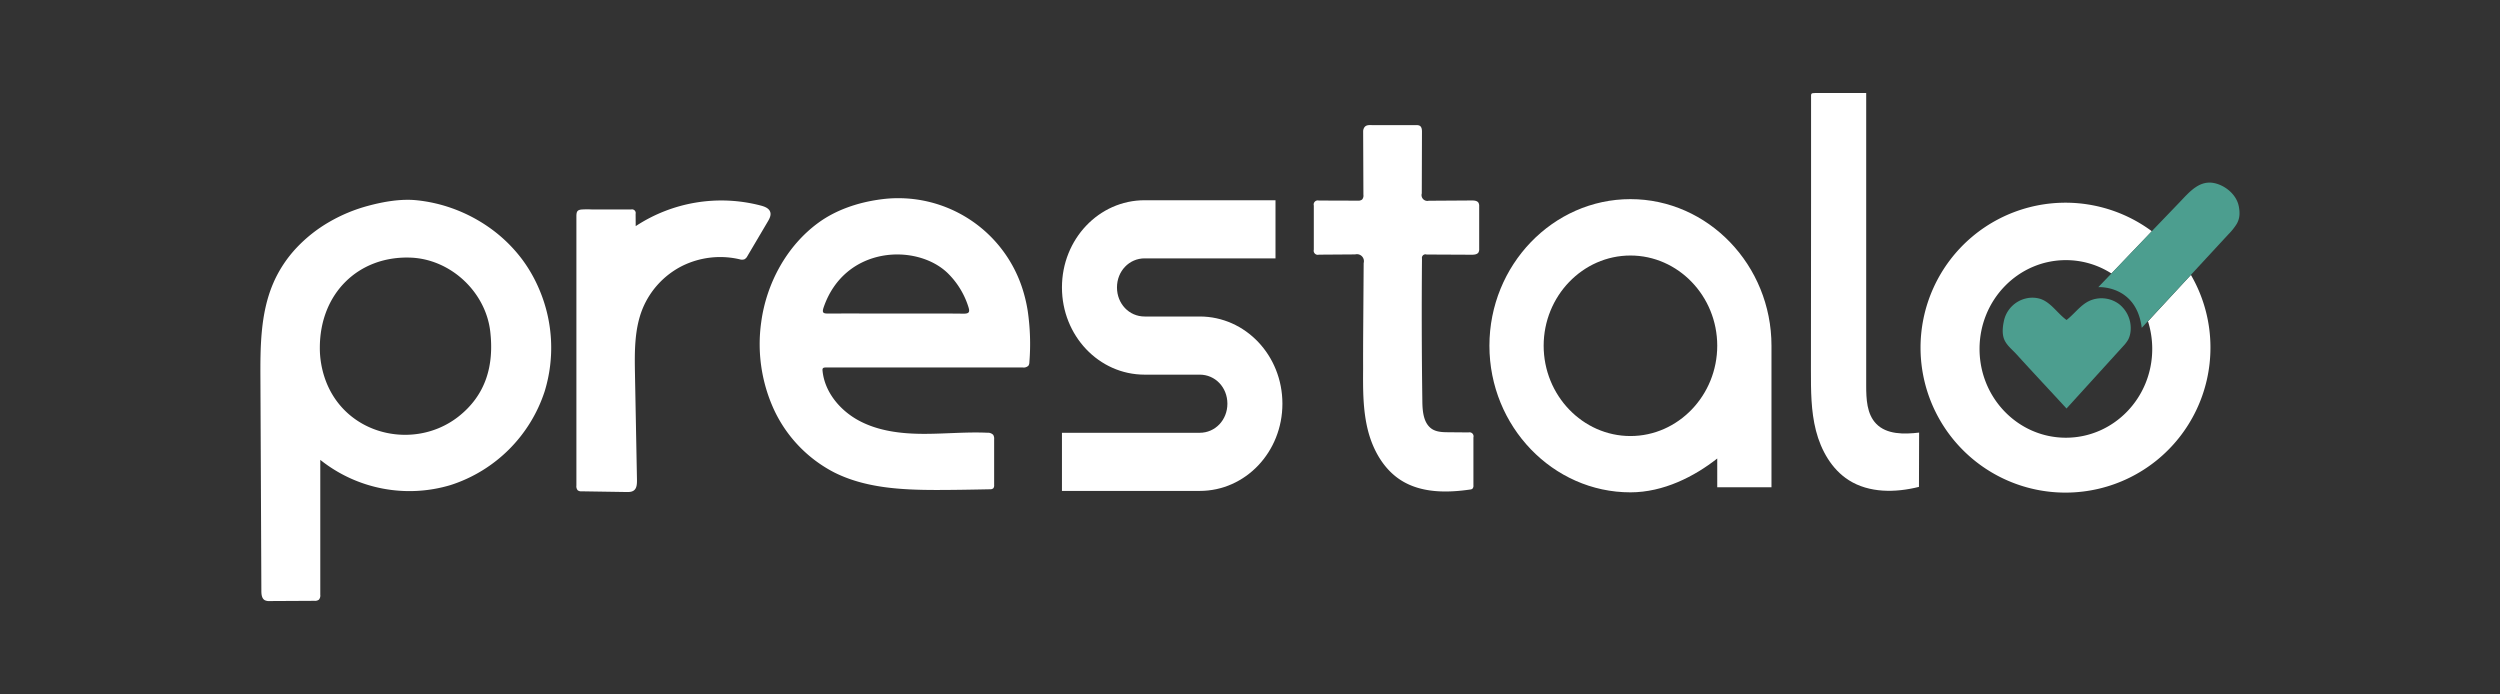
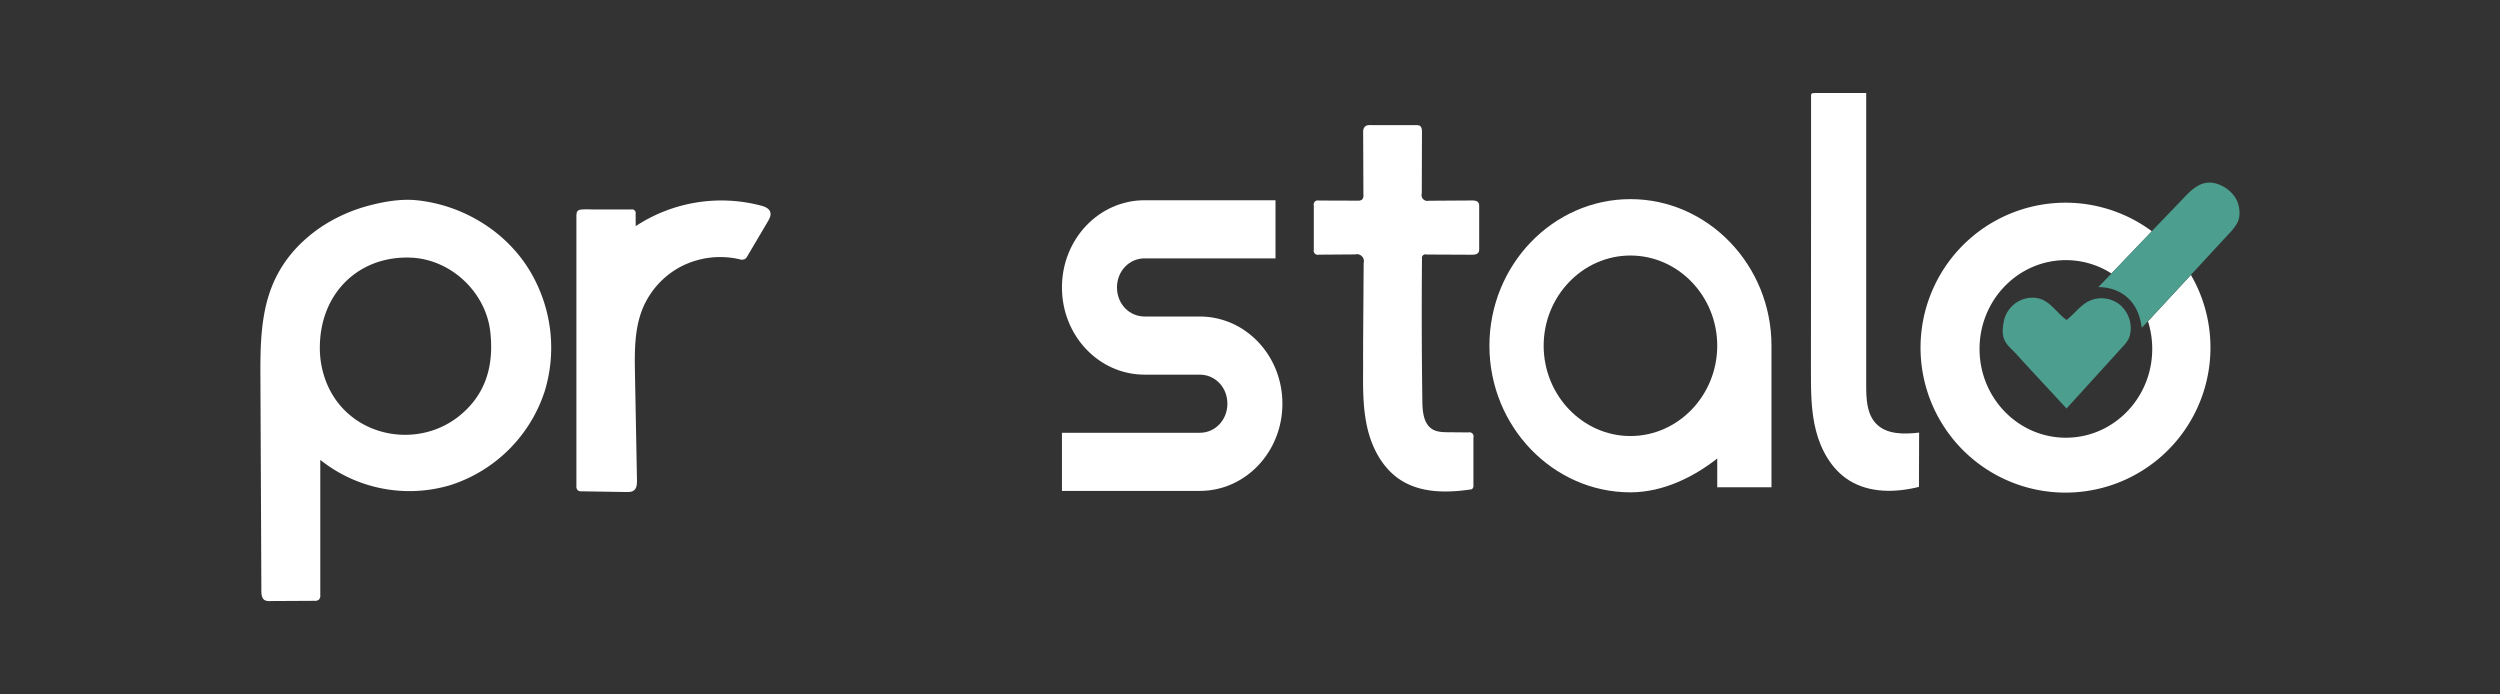
<svg xmlns="http://www.w3.org/2000/svg" id="Layer_1" data-name="Layer 1" viewBox="0 0 1175.36 326.3">
  <rect x="0" y="0" width="1175.36" height="326.3" fill="#333333" stroke="none" />
  <defs>
    <style>.cls-1{fill:#ffffff;}.cls-2{fill:#4c9e8f;}</style>
  </defs>
  <path class="cls-1" d="M902.26,203.38q0,12.76-.07,25.52c-11,2.78-23.41,2.95-33-3.15-8.05-5.12-13.06-14.05-15.43-23.29s-2.37-18.9-2.36-28.44l.06-80.18,0-38.09q0-4.8,0-9.62c0-2.13-.22-2.38,2-2.4,1.6,0,3.19,0,4.79,0h19.13l0,137.5c0,6.36.27,13.42,4.7,18C887,204.32,895.18,204.22,902.26,203.38Z" />
-   <path class="cls-1" d="M766.54,231.47c-36.46,0-66.3-31-66.3-68.93s29.84-68.92,66.3-68.92,66.31,31,66.31,68.92v66.54h-25.5V215.56C796.64,224,782.1,231.47,766.54,231.47Zm40.81-68.93c0-23.33-18.36-42.41-40.81-42.41s-40.8,19.08-40.8,42.41S744.1,205,766.54,205,807.35,185.87,807.35,162.54Z" />
+   <path class="cls-1" d="M766.54,231.47c-36.46,0-66.3-31-66.3-68.93s29.84-68.92,66.3-68.92,66.31,31,66.31,68.92v66.54h-25.5V215.56C796.64,224,782.1,231.47,766.54,231.47Zm40.81-68.93c0-23.33-18.36-42.41-40.81-42.41s-40.8,19.08-40.8,42.41S744.1,205,766.54,205,807.35,185.87,807.35,162.54" />
  <path class="cls-1" d="M602.92,189.8c0,22.69-17.36,41-38.87,41H499.27V203.47h64.78c7.26,0,13-6,13-13.67s-5.7-13.66-13-13.66H538.14c-21.51,0-38.87-18.31-38.87-41s17.36-41,38.87-41h61.53v27.33H538.14c-7.26,0-13,6-13,13.67s5.7,13.66,13,13.66h25.91C585.56,148.81,602.92,167.12,602.92,189.8Z" />
  <path class="cls-1" d="M1039.23,163.47a68.15,68.15,0,1,1-27.54-54.75q-9.51,9.93-19,19.86a39.59,39.59,0,0,0-21.42-6.28c-22.42,0-40.6,18.69-40.6,41.75s18.18,41.74,40.6,41.74,40.59-18.69,40.59-41.74a43,43,0,0,0-2-13l14.32-15.47,5.86-6.33A67.82,67.82,0,0,1,1039.23,163.47Z" />
  <path class="cls-2" d="M1001.61,156.27a10.53,10.53,0,0,1-1.11,3.5,17.28,17.28,0,0,1-2.42,3.12l-26.52,29.17c-7.85-8.56-15.81-17-23.62-25.61-2-2.18-4.55-4.11-5.69-6.92-1-2.46-.75-5.62-.22-8.17a13.82,13.82,0,0,1,10.52-11.06,12.87,12.87,0,0,1,6.72.22c5,1.67,8,6.81,12.3,9.92,3.62-2.78,6.33-6.76,10.41-8.83a13.83,13.83,0,0,1,14.25,1.33A14.39,14.39,0,0,1,1001.61,156.27Z" />
  <path class="cls-2" d="M1051.61,105.22a27.42,27.42,0,0,1-3.91,4.91l-4.75,5.13-12.94,14-5.86,6.33L1009.83,151l-2.9,3.13C1004.37,133.86,986.5,135,986.5,135l2.66-2.77,3.51-3.66q9.5-9.93,19-19.86l1-1.08,12-12.48c4.71-4.91,9.61-11,17.2-8.86,5,1.4,9.74,5.57,10.71,10.85C1053.25,100.69,1052.83,103.05,1051.61,105.22Z" />
  <path class="cls-1" d="M253.68,136.41a68.1,68.1,0,0,0-8-14.2A68.89,68.89,0,0,0,231,107.67a72.86,72.86,0,0,0-18.39-9.73A71.14,71.14,0,0,0,196,94.16c-7.54-.78-15.67.65-22.95,2.61a75.1,75.1,0,0,0-18.22,7.56,67.47,67.47,0,0,0-15.31,12.06,58,58,0,0,0-10.77,16.1l-.39.91c-6,14.14-6,30-5.92,45.32q.23,49.53.44,99.07c0,1.64.18,3.59,1.61,4.39a4.62,4.62,0,0,0,2.36.4l21-.11a3.05,3.05,0,0,0,2.07-.53,3,3,0,0,0,.66-2.32l0-63.42a67.19,67.19,0,0,0,61.25,11.85,68.59,68.59,0,0,0,44.26-44.12A69.88,69.88,0,0,0,253.68,136.41ZM215.35,196C193,213.33,156.63,203.4,151,171.05a43.25,43.25,0,0,1-.63-7.59c0-25.57,18.24-43.23,42.64-42.34,18.75.68,35.24,16,37.46,34.6C232.35,171.79,228.47,185.78,215.35,196Z" />
-   <path class="cls-1" d="M483.19,146.27a69,69,0,0,0-2.92-11.82,61.31,61.31,0,0,0-66.61-40.66c-10.2,1.4-20.52,4.82-28.87,10.91-14.91,10.86-24.42,28.49-26.89,46.61a73.94,73.94,0,0,0,5.85,41,63.19,63.19,0,0,0,28.41,29.78c14.59,7.34,31.49,8.24,47.81,8.27,8.48,0,17-.16,25.44-.33a2.23,2.23,0,0,0,1.59-.47,2.17,2.17,0,0,0,.39-1.52V206.53a3.52,3.52,0,0,0-.43-2.08,3.48,3.48,0,0,0-2.76-1c-10.18-.46-20.38.59-30.58.52S413,202.62,404,197.85s-16.39-13.54-17.3-23.69a1.57,1.57,0,0,1,.11-.89c.27-.45.89-.5,1.41-.5l92.63,0a3.19,3.19,0,0,0,2.67-.86,3.14,3.14,0,0,0,.44-1.65A107.74,107.74,0,0,0,483.19,146.27Zm-30.32,1.2c-10.65-.13-21.3-.05-31.95-.05-10.41,0-20.82-.07-31.23,0-2.45,0-3.44-.11-2.43-3,10-28.88,43.63-30.07,58.22-16.08a38.2,38.2,0,0,1,9.76,15.82C456.09,146.71,455.7,147.51,452.87,147.47Z" />
  <path class="cls-1" d="M640.89,156.79l.23-33.11a3.29,3.29,0,0,0-4-4.07l-17.06.12a1.92,1.92,0,0,1-2.38-2.33V96.64A1.92,1.92,0,0,1,620,94.28l18.31.06a3,3,0,0,0,2.07-.52A2.83,2.83,0,0,0,641,91.6s0-.41-.12-29.79a3.25,3.25,0,0,1,.28-1.39,2.58,2.58,0,0,1,.7-1c.95-.8,2.41-.59,3.74-.59l13.32,0,6.93,0a3.09,3.09,0,0,1,1.68.32c.87.56,1,1.76,1,2.79l-.09,29a2.74,2.74,0,0,0,3.29,3.44l20.24-.13c1.17,0,2.57.11,3.15,1.12a3.27,3.27,0,0,1,.31,1.7v19.87a3.32,3.32,0,0,1-.3,1.68c-.58,1-2,1.14-3.16,1.14l-21.27-.1a1.66,1.66,0,0,0-2.16,1.92q-.29,33.6.17,67.2c.06,4.8.58,10.43,4.67,13,2.22,1.36,5,1.42,7.58,1.44l9.49.08a1.89,1.89,0,0,1,2.27,2.34v22.52a2,2,0,0,1-.49,1.63,1.92,1.92,0,0,1-1,.35c-11.11,1.64-23.19,1.65-32.65-4.4-8.12-5.2-13.16-14.25-15.5-23.6s-2.29-19.12-2.22-28.76Q640.84,165,640.89,156.79Z" />
  <path class="cls-1" d="M298.87,106.32a73.24,73.24,0,0,1,58.92-9.65c1.78.48,3.77,1.25,4.33,3,.5,1.54-.35,3.16-1.18,4.55l-9.57,16.21A3.42,3.42,0,0,1,350,121.9a3.5,3.5,0,0,1-2.28,0,40.31,40.31,0,0,0-27,3.13,39.3,39.3,0,0,0-18.52,19.88c-4,9.69-3.86,20.53-3.67,31l.94,49.87c0,1.72-.06,3.71-1.42,4.77-1.12.87-2.65.78-4,.76L274.23,231h-.7a2.85,2.85,0,0,1-1.91-.48,2.89,2.89,0,0,1-.63-2.22V101.81c0-2.32.36-3.13,2.56-3.32a43.35,43.35,0,0,1,5,0c1.63,0,3.26,0,4.89,0h13.27a1.72,1.72,0,0,1,2.12,2.06Z" />
</svg>